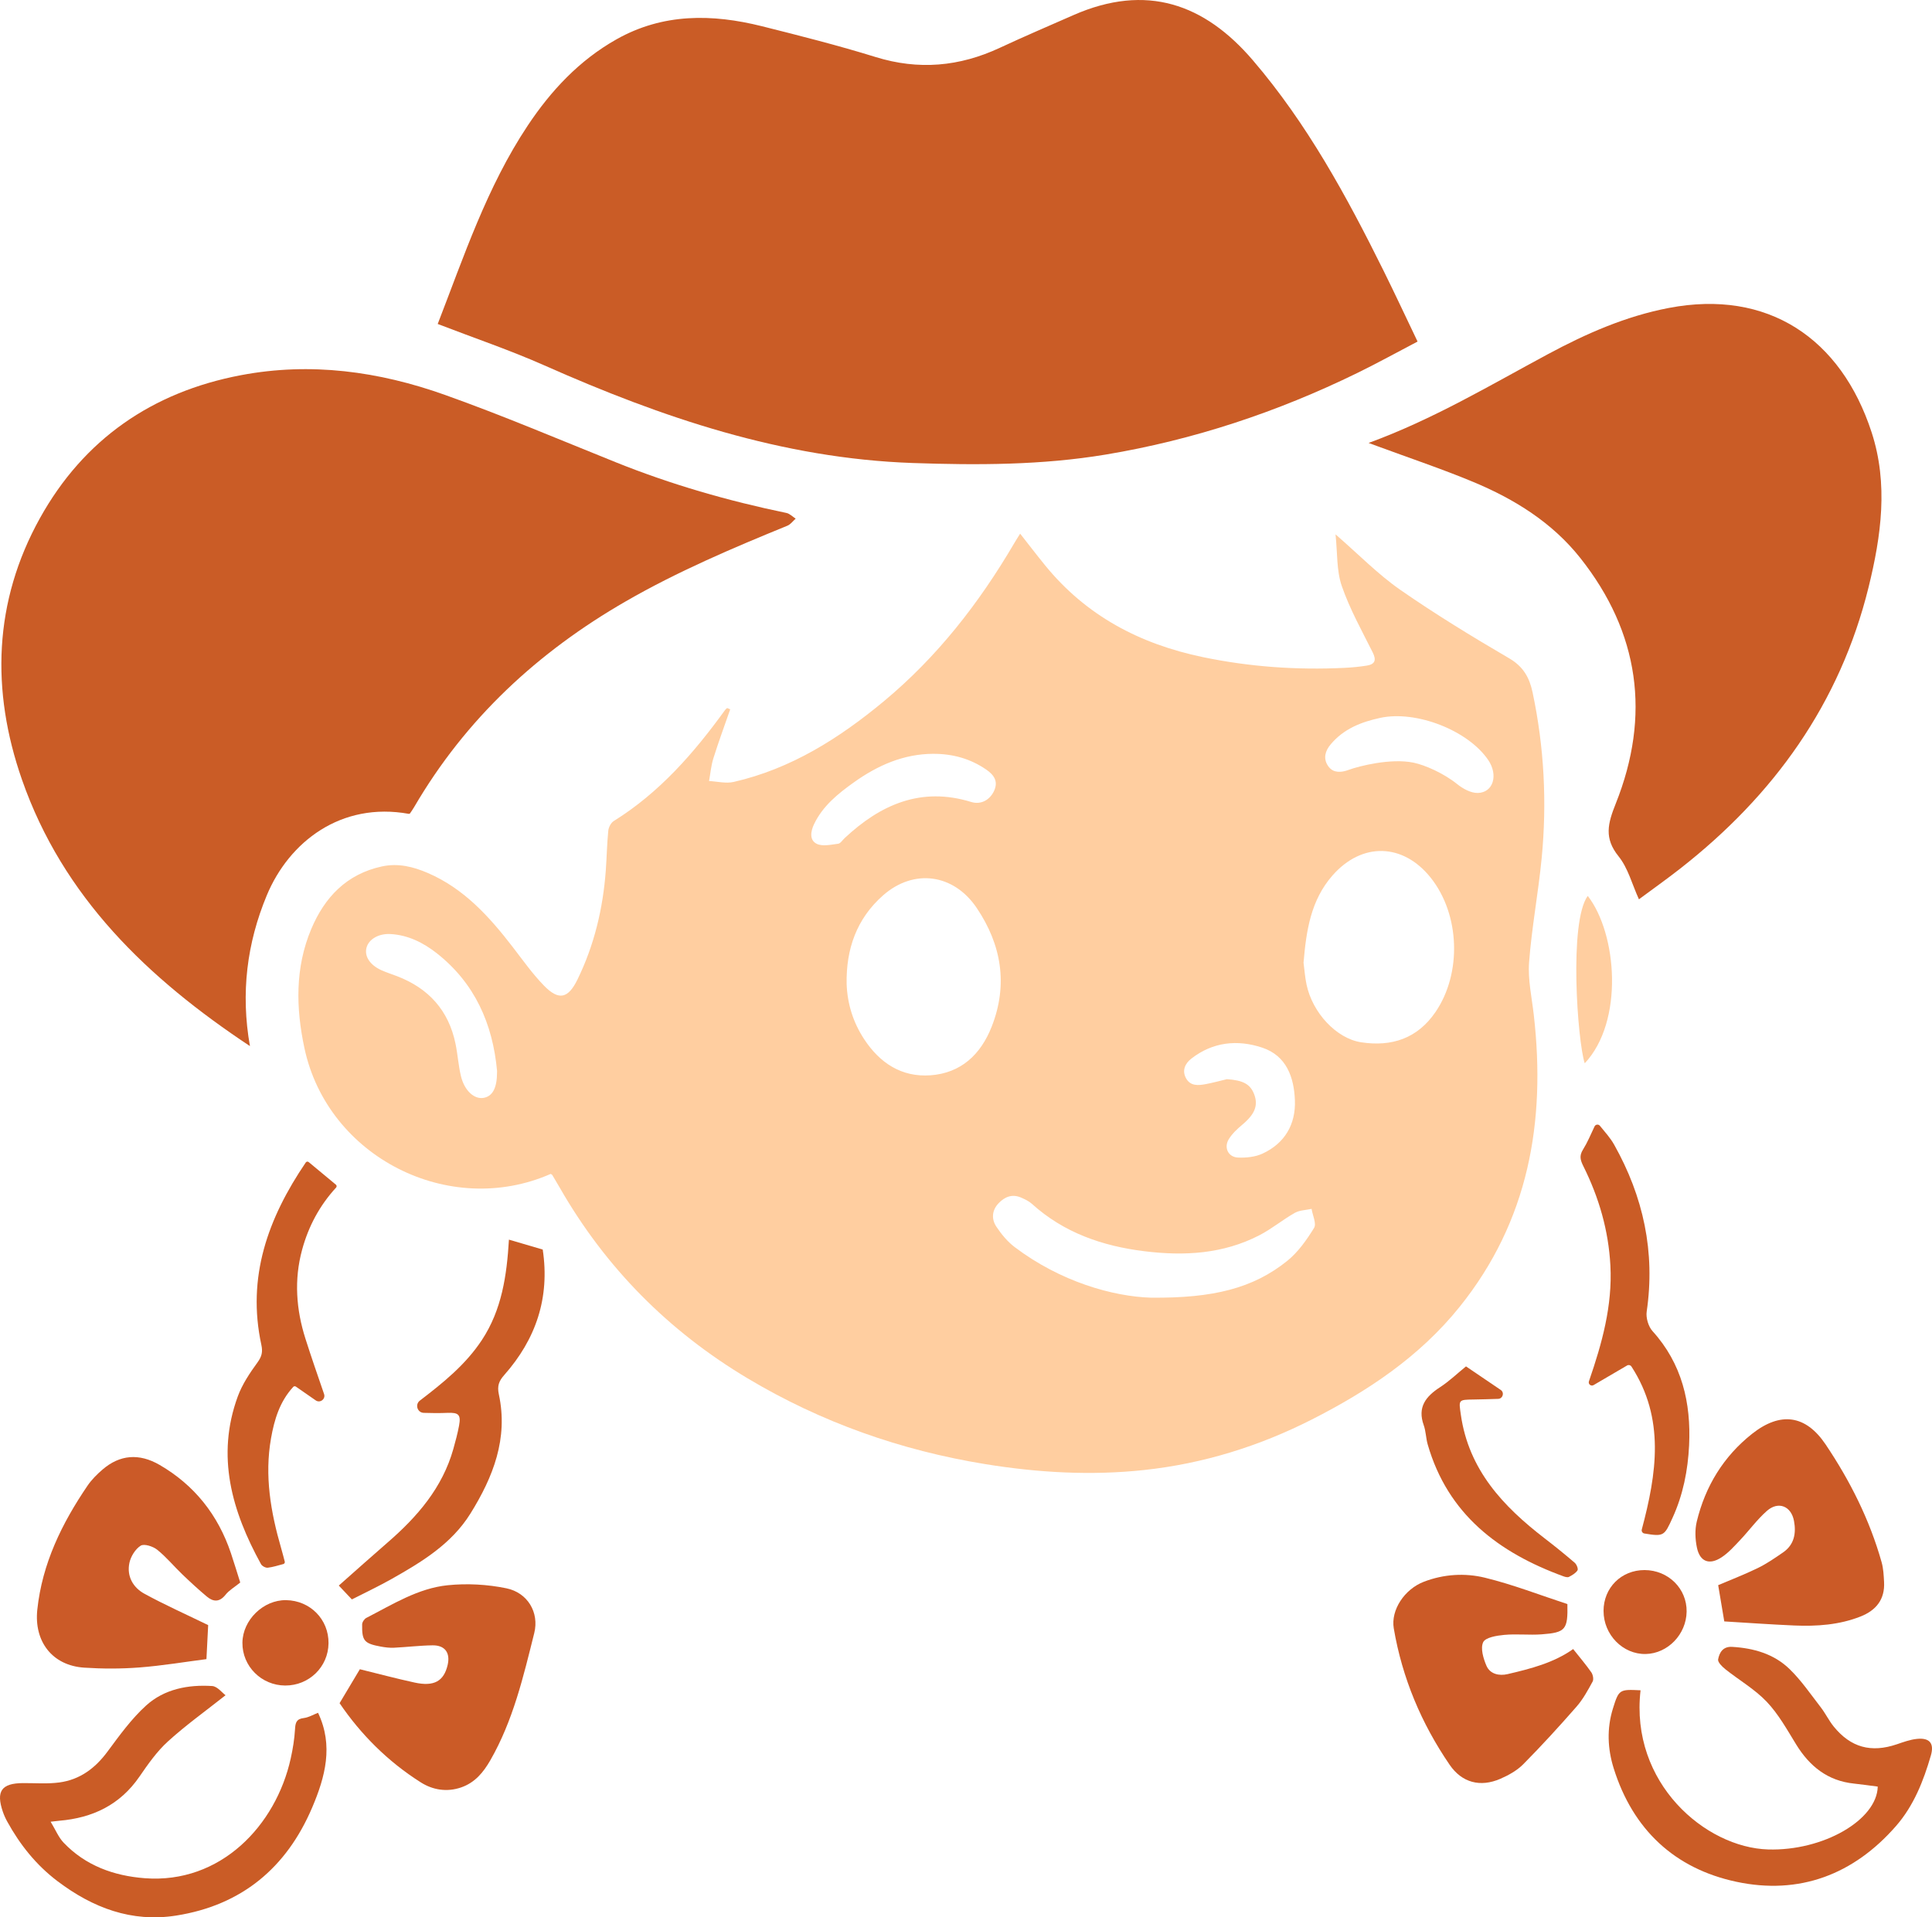
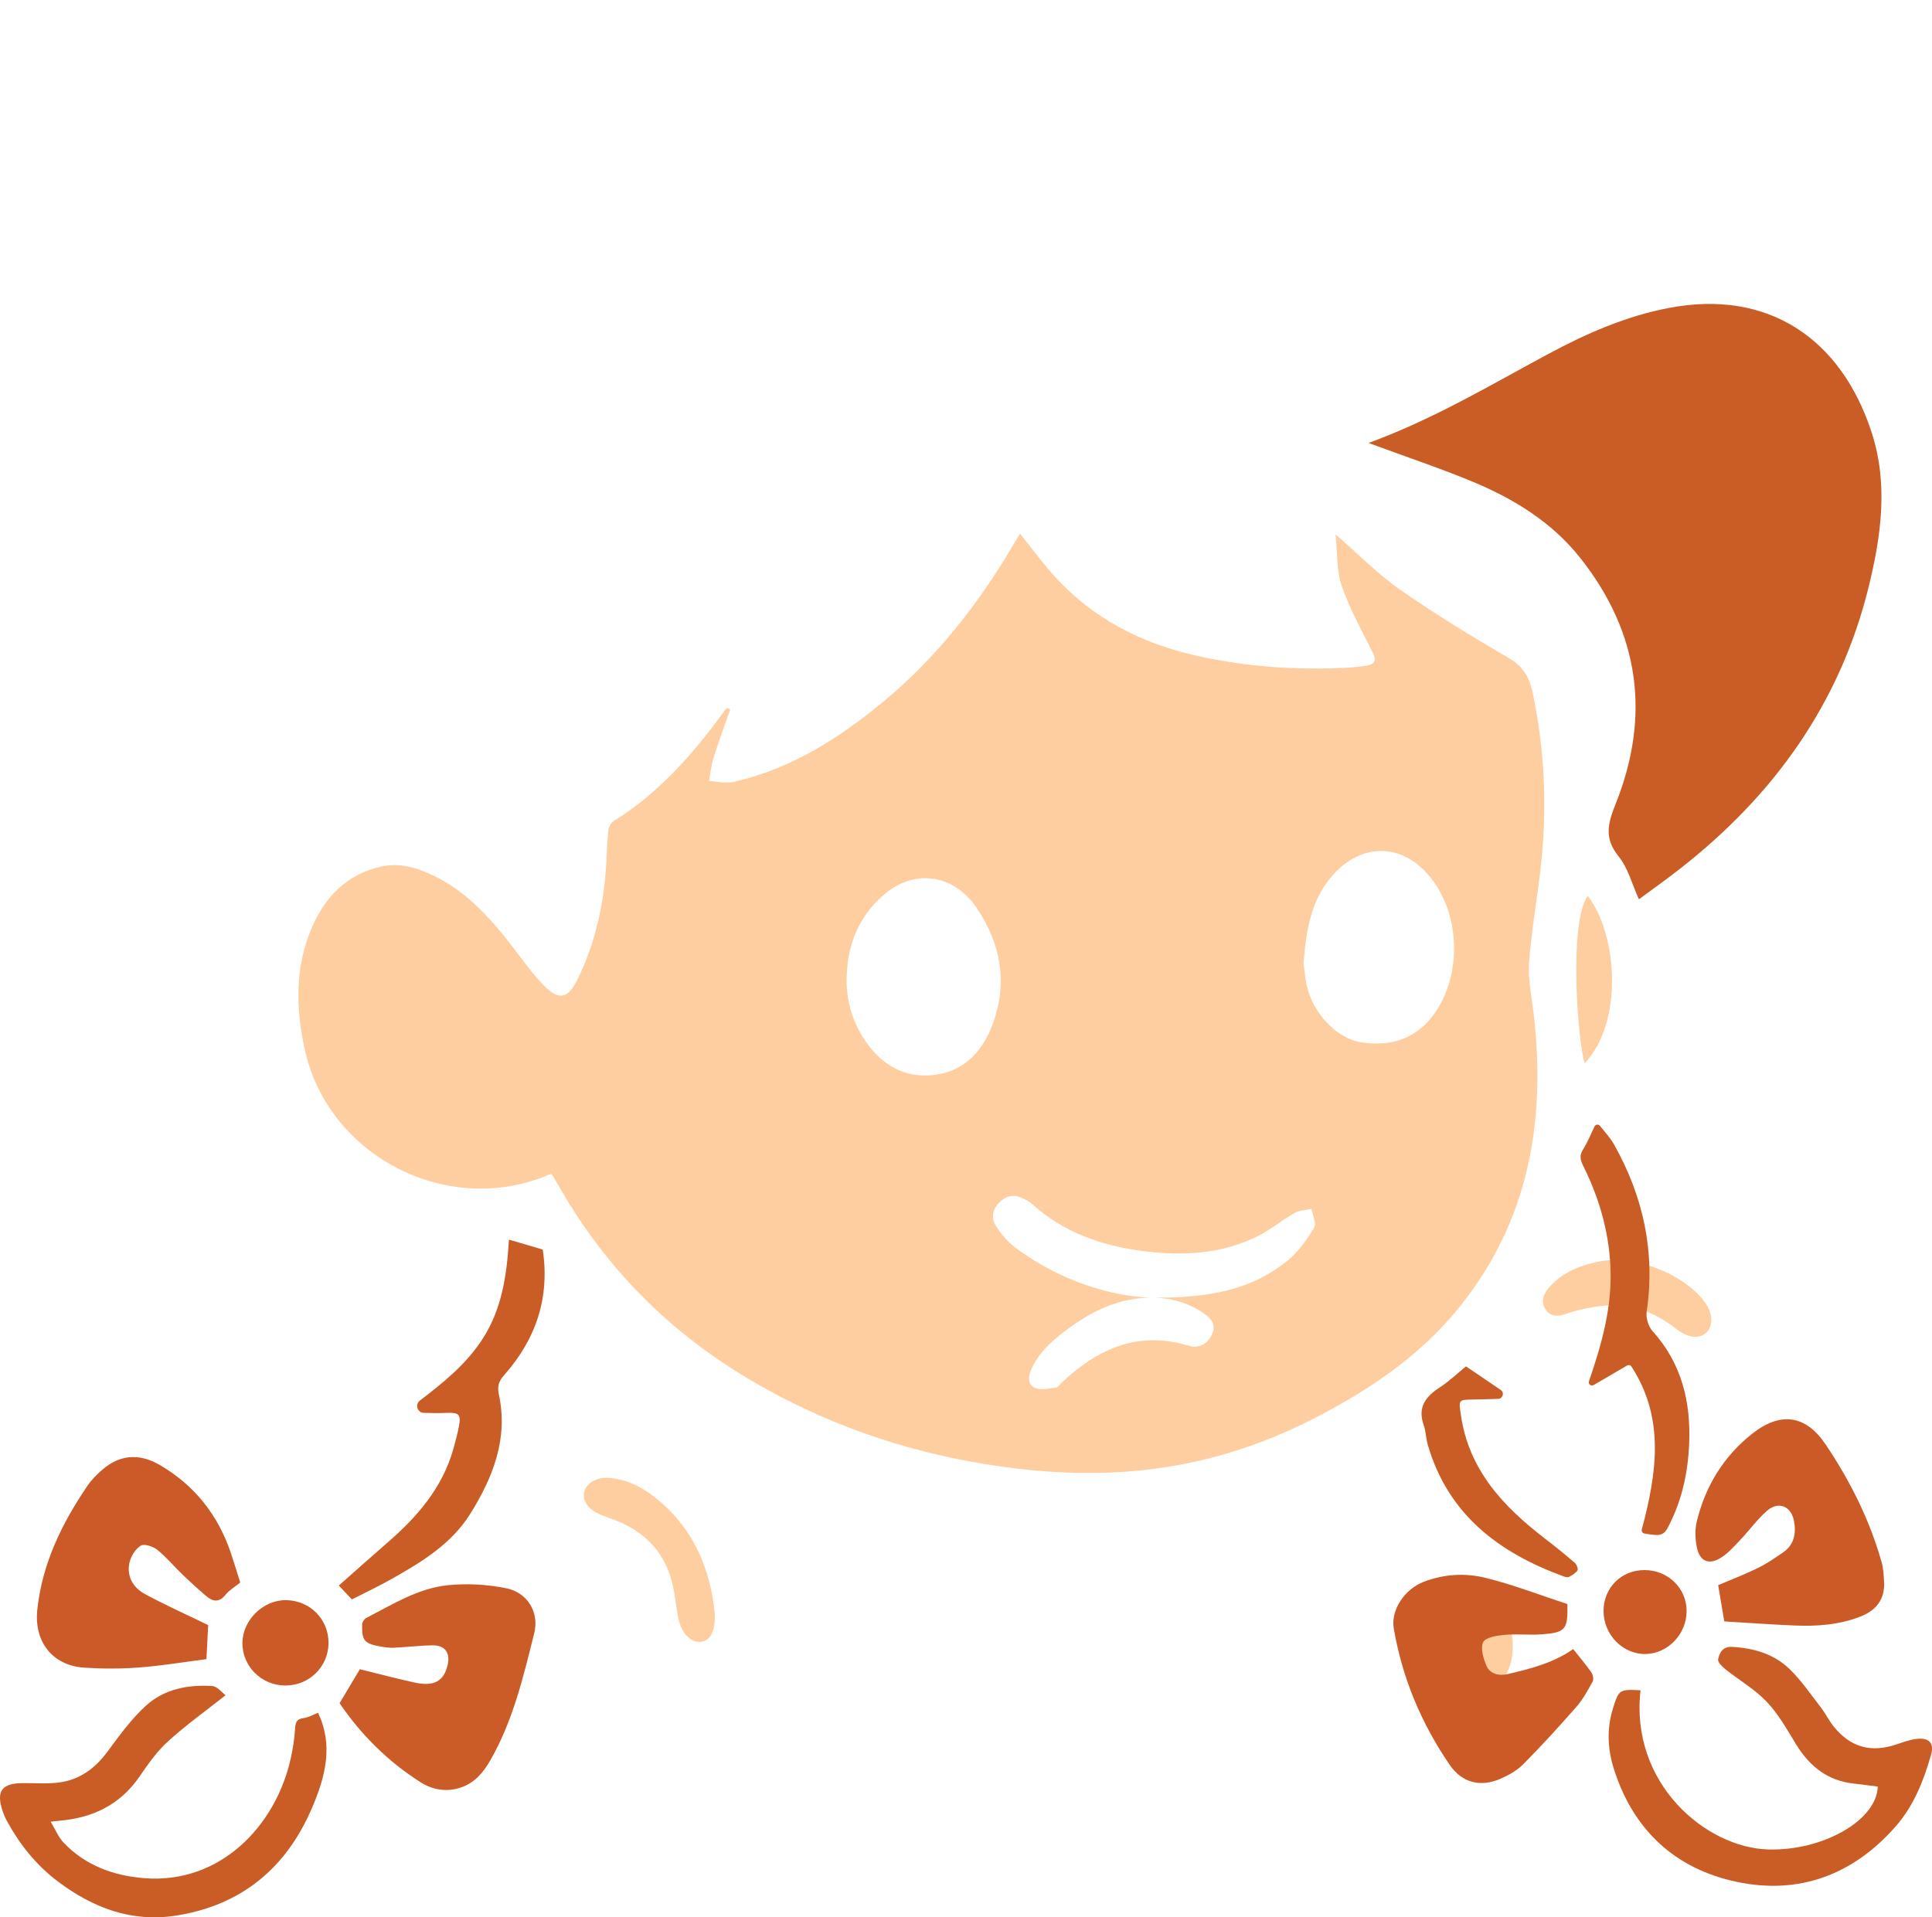
<svg xmlns="http://www.w3.org/2000/svg" id="Layer_1" width="871.3" height="864.82" viewBox="0 0 871.3 864.82">
  <defs>
    <style>.cls-1{fill:#ca5c26;}.cls-1,.cls-2,.cls-3,.cls-4,.cls-5{stroke-width:0px;}.cls-2{fill:#cb5a27;}.cls-3{fill:#cb5a28;}.cls-4{fill:#cb5b27;}.cls-5{fill:#ffcea0;}</style>
  </defs>
-   <path class="cls-5" d="m329.31,319.94c-2.56,7.37-5.27,14.7-7.6,22.14-1.03,3.28-1.31,6.8-1.94,10.21,3.7.18,7.6,1.21,11.08.41,25.87-5.9,47.62-19.69,67.72-36.37,24.09-20,43.01-44.32,58.78-71.22.81-1.39,1.69-2.74,2.71-4.4,3.93,4.99,7.52,9.7,11.26,14.29,18.51,22.73,42.67,35.47,71.15,41.4,21.18,4.41,42.42,5.88,63.92,4.84,3.32-.16,6.65-.48,9.94-1,3.67-.58,4.54-2.35,2.74-5.95-4.94-9.88-10.39-19.64-13.97-30.02-2.38-6.91-1.9-14.81-2.8-23.24,10.5,9.12,19.14,18.01,29.13,24.97,15.91,11.07,32.51,21.19,49.25,30.98,6.33,3.71,9.07,8.7,10.47,15.25,5.26,24.76,6.54,49.77,4.11,74.9-1.52,15.67-4.48,31.21-5.67,46.89-.59,7.82,1.22,15.84,2.12,23.75,5.51,48.19-2.31,93.02-33.53,131.8-17.97,22.32-41.26,37.86-66.53,50.69-23.84,12.11-49.05,19.94-75.63,22.8-23.93,2.57-47.77,1.22-71.58-2.64-38.22-6.2-74.03-18.85-107.24-38.68-35.71-21.32-64.11-49.95-84.81-86.11-1.07-1.87-2.16-3.72-3.28-5.57-.15-.25-.49-.38-.75-.56-45.84,20.14-100.55-7.62-111.05-56.65-3.88-18.1-4.3-36.37,3.07-53.84,6.03-14.29,15.89-24.73,31.81-28.19,7.36-1.6,14.21.12,20.8,2.97,16.29,7.03,27.72,19.72,38.27,33.41,4.56,5.92,8.91,12.1,14.11,17.42,6.64,6.8,10.85,5.81,15.05-2.79,7.59-15.52,11.51-32.03,12.78-49.2.44-5.97.53-11.98,1.12-17.93.15-1.55,1.2-3.58,2.47-4.37,20.62-12.82,36.18-30.68,50.21-50.09.24-.34.61-.59.92-.88.47.19.94.38,1.41.58h-.02Zm52.51,123.9c.33,9.04,2.96,17.34,7.86,24.83,7.03,10.75,16.87,17.3,29.95,16.35,13.78-1,22.67-9.38,27.61-21.95,7.46-18.99,4.37-36.98-6.72-53.48-10.47-15.57-28.48-17.84-42.23-5.76-11.99,10.54-16.77,24.3-16.47,40h0Zm206.05-9.67c.41,3.07.64,6.55,1.36,9.94,2.68,12.72,13.47,24.32,24.62,26.02,13.73,2.1,25.32-1.67,33.49-13.58,12-17.49,11.09-44.04-2.08-60.61-12.52-15.74-31.1-16.16-44.34-1.04-9.77,11.15-11.82,24.81-13.04,39.27h0Zm-68.71,151.15c27.96.29,46.06-4.25,61.38-16.61,4.89-3.94,8.76-9.45,12.09-14.86,1.17-1.91-.67-5.67-1.13-8.58-2.55.57-5.41.58-7.58,1.81-5.47,3.1-10.38,7.21-15.95,10.09-16.37,8.46-33.88,9.43-51.84,7.21-19.01-2.34-36.38-8.35-50.83-21.44-1.31-1.18-3.03-1.96-4.67-2.7-4.07-1.84-7.52-.45-10.34,2.55-2.98,3.17-3.23,7.11-.93,10.54,2.27,3.39,5,6.73,8.23,9.17,20.68,15.65,44.38,22.32,61.55,22.83h.02Zm-98.22-245.31c-13.46.04-25.13,5.23-35.83,12.86-7.18,5.12-14.07,10.65-18,18.91-1.53,3.21-2.16,7.2,1.26,8.85,2.61,1.26,6.4.35,9.6-.05,1.08-.13,1.99-1.66,2.96-2.56,16.24-15.18,34.48-23.24,57.08-16.28,4.33,1.33,8.31-.85,10.24-4.88,2.11-4.41-.02-7.35-3.43-9.7-7.17-4.96-15.21-7.17-23.89-7.14h0Zm-196.77,143.08c-1.96-21.38-10.08-39.69-27.27-53.18-6.02-4.72-12.9-8.16-20.79-8.6-5.4-.3-9.81,2.36-10.82,6.15-1.03,3.9,1.57,7.88,6.85,10.22,2.26,1,4.62,1.76,6.93,2.64,14.22,5.45,23.27,15.43,26.36,30.47,1,4.85,1.3,9.86,2.46,14.66,1.59,6.54,5.99,10.46,10.17,9.76,4.11-.69,6.1-4.5,6.1-11.63v-.5h.01Zm413.2-139.11c5.33,1.1,13.73,4.81,19.86,9.75,2.55,2.05,6.15,4.01,9.22,3.94,7.02-.15,9.32-8.08,4.71-14.86-9.12-13.42-32.54-22.5-48.69-19.01-8.63,1.86-16.5,4.96-22.36,11.95-2.49,2.96-3.42,6.32-1.26,9.61.68,1.03,1.45,1.72,2.31,2.15,2.69,1.35,6.09.11,7.06-.25,4.71-1.74,19.05-5.35,29.16-3.27h0Zm-84.1,142.79c7.31.49,10.61,2.21,12.36,6.87,1.89,5.04.21,9-5.38,13.67-2.26,1.89-4.53,4.01-6.06,6.48-2.38,3.83-.3,8.16,4.17,8.34,3.67.15,7.76-.27,11.03-1.79,10.03-4.64,14.99-13.19,14.59-24-.39-10.38-3.76-20.13-14.73-23.79-11.19-3.74-22.32-2.58-31.99,4.96-2.71,2.11-4.33,5.29-2.39,8.83,1.97,3.6,5.48,3.3,8.83,2.68,3.22-.6,6.39-1.48,9.59-2.24h-.02Z" />
-   <path class="cls-1" d="m197.4,146.13c11.77-30.34,22.13-61.72,40.57-89.45,10.54-15.85,23.27-29.47,40.03-38.93,20.99-11.84,43.17-11.54,65.67-5.91,17.15,4.3,34.32,8.65,51.2,13.88,19.4,6.01,37.82,4.34,56.02-4.15,10.96-5.11,22.08-9.86,33.15-14.73,33.05-14.53,59.24-5.04,80.95,20.31,24.49,28.58,42.33,61.39,58.95,94.91,5.15,10.39,10.04,20.9,15.36,32-9.14,4.78-18.08,9.73-27.25,14.21-36.04,17.61-73.77,30.16-113.36,36.76-28.85,4.81-57.94,4.82-87.12,3.81-58.75-2.05-113-20.48-166.03-44.01-15.54-6.9-31.71-12.36-48.14-18.7h0Z" />
-   <path class="cls-1" d="m112.72,471.85c-46.14-30.59-84.35-67.25-102.83-120.23-14.01-40.16-12.8-80.25,8.13-117.92,19.72-35.5,50.53-56.85,90.58-64.46,31.54-5.99,62.29-1.73,92.06,8.88,26,9.27,51.44,20.09,77.06,30.39,24.94,10.03,50.64,17.42,76.94,22.86,1.51.31,2.79,1.69,4.18,2.57-1.24,1.08-2.3,2.59-3.73,3.18-24.86,10.15-49.54,20.66-72.87,34.1-39.68,22.86-72.23,53-95.44,92.77-.58,1-1.26,1.96-1.91,2.92-.08.11-.3.13-.46.19-30.67-5.57-54.09,12.65-64.12,36.77-8.94,21.51-11.82,44.02-7.59,67.99h0Z" />
+   <path class="cls-5" d="m329.31,319.94c-2.56,7.37-5.27,14.7-7.6,22.14-1.03,3.28-1.31,6.8-1.94,10.21,3.7.18,7.6,1.21,11.08.41,25.87-5.9,47.62-19.69,67.72-36.37,24.09-20,43.01-44.32,58.78-71.22.81-1.39,1.69-2.74,2.71-4.4,3.93,4.99,7.52,9.7,11.26,14.29,18.51,22.73,42.67,35.47,71.15,41.4,21.18,4.41,42.42,5.88,63.92,4.84,3.32-.16,6.65-.48,9.94-1,3.67-.58,4.54-2.35,2.74-5.95-4.94-9.88-10.39-19.64-13.97-30.02-2.38-6.91-1.9-14.81-2.8-23.24,10.5,9.12,19.14,18.01,29.13,24.97,15.91,11.07,32.51,21.19,49.25,30.98,6.33,3.71,9.07,8.7,10.47,15.25,5.26,24.76,6.54,49.77,4.11,74.9-1.52,15.67-4.48,31.21-5.67,46.89-.59,7.82,1.22,15.84,2.12,23.75,5.51,48.19-2.31,93.02-33.53,131.8-17.97,22.32-41.26,37.86-66.53,50.69-23.84,12.11-49.05,19.94-75.63,22.8-23.93,2.57-47.77,1.22-71.58-2.64-38.22-6.2-74.03-18.85-107.24-38.68-35.71-21.32-64.11-49.95-84.81-86.11-1.07-1.87-2.16-3.72-3.28-5.57-.15-.25-.49-.38-.75-.56-45.84,20.14-100.55-7.62-111.05-56.65-3.88-18.1-4.3-36.37,3.07-53.84,6.03-14.29,15.89-24.73,31.81-28.19,7.36-1.6,14.21.12,20.8,2.97,16.29,7.03,27.72,19.72,38.27,33.41,4.56,5.92,8.91,12.1,14.11,17.42,6.64,6.8,10.85,5.81,15.05-2.79,7.59-15.52,11.51-32.03,12.78-49.2.44-5.97.53-11.98,1.12-17.93.15-1.55,1.2-3.58,2.47-4.37,20.62-12.82,36.18-30.68,50.21-50.09.24-.34.61-.59.92-.88.47.19.94.38,1.41.58h-.02Zm52.51,123.9c.33,9.04,2.96,17.34,7.86,24.83,7.03,10.75,16.87,17.3,29.95,16.35,13.78-1,22.67-9.38,27.61-21.95,7.46-18.99,4.37-36.98-6.72-53.48-10.47-15.57-28.48-17.84-42.23-5.76-11.99,10.54-16.77,24.3-16.47,40h0Zm206.05-9.67c.41,3.07.64,6.55,1.36,9.94,2.68,12.72,13.47,24.32,24.62,26.02,13.73,2.1,25.32-1.67,33.49-13.58,12-17.49,11.09-44.04-2.08-60.61-12.52-15.74-31.1-16.16-44.34-1.04-9.77,11.15-11.82,24.81-13.04,39.27h0Zm-68.71,151.15c27.96.29,46.06-4.25,61.38-16.61,4.89-3.94,8.76-9.45,12.09-14.86,1.17-1.91-.67-5.67-1.13-8.58-2.55.57-5.41.58-7.58,1.81-5.47,3.1-10.38,7.21-15.95,10.09-16.37,8.46-33.88,9.43-51.84,7.21-19.01-2.34-36.38-8.35-50.83-21.44-1.31-1.18-3.03-1.96-4.67-2.7-4.07-1.84-7.52-.45-10.34,2.55-2.98,3.17-3.23,7.11-.93,10.54,2.27,3.39,5,6.73,8.23,9.17,20.68,15.65,44.38,22.32,61.55,22.83h.02Zc-13.46.04-25.13,5.23-35.83,12.86-7.18,5.12-14.07,10.65-18,18.91-1.53,3.21-2.16,7.2,1.26,8.85,2.61,1.26,6.4.35,9.6-.05,1.08-.13,1.99-1.66,2.96-2.56,16.24-15.18,34.48-23.24,57.08-16.28,4.33,1.33,8.31-.85,10.24-4.88,2.11-4.41-.02-7.35-3.43-9.7-7.17-4.96-15.21-7.17-23.89-7.14h0Zm-196.77,143.08c-1.96-21.38-10.08-39.69-27.27-53.18-6.02-4.72-12.9-8.16-20.79-8.6-5.4-.3-9.81,2.36-10.82,6.15-1.03,3.9,1.57,7.88,6.85,10.22,2.26,1,4.62,1.76,6.93,2.64,14.22,5.45,23.27,15.43,26.36,30.47,1,4.85,1.3,9.86,2.46,14.66,1.59,6.54,5.99,10.46,10.17,9.76,4.11-.69,6.1-4.5,6.1-11.63v-.5h.01Zm413.2-139.11c5.33,1.1,13.73,4.81,19.86,9.75,2.55,2.05,6.15,4.01,9.22,3.94,7.02-.15,9.32-8.08,4.71-14.86-9.12-13.42-32.54-22.5-48.69-19.01-8.63,1.86-16.5,4.96-22.36,11.95-2.49,2.96-3.42,6.32-1.26,9.61.68,1.03,1.45,1.72,2.31,2.15,2.69,1.35,6.09.11,7.06-.25,4.71-1.74,19.05-5.35,29.16-3.27h0Zm-84.1,142.79c7.31.49,10.61,2.21,12.36,6.87,1.89,5.04.21,9-5.38,13.67-2.26,1.89-4.53,4.01-6.06,6.48-2.38,3.83-.3,8.16,4.17,8.34,3.67.15,7.76-.27,11.03-1.79,10.03-4.64,14.99-13.19,14.59-24-.39-10.38-3.76-20.13-14.73-23.79-11.19-3.74-22.32-2.58-31.99,4.96-2.71,2.11-4.33,5.29-2.39,8.83,1.97,3.6,5.48,3.3,8.83,2.68,3.22-.6,6.39-1.48,9.59-2.24h-.02Z" />
  <path class="cls-1" d="m617.21,199.8c29.06-10.62,54.67-25.96,80.92-40.07,17.25-9.27,35.03-17.1,54.5-20.83,44.58-8.53,77.64,13.63,91.46,56.17,7.56,23.26,4.3,46.65-1.38,69.74-12.95,52.59-42.79,94-85.03,127.03-6,4.69-12.22,9.11-18.55,13.8-3.1-6.8-4.9-14.08-9.17-19.37-6.65-8.24-4.86-14.83-1.27-23.83,15.83-39.69,10.67-77.07-16-110.75-12.66-15.99-29.69-26.57-48.31-34.32-14.17-5.9-28.76-10.78-43.17-16.11-1.07-.4-2.15-.79-4.01-1.47h.01Z" />
  <path class="cls-3" d="m108.35,713.8c-2.69,2.18-5.06,3.53-6.62,5.51-2.71,3.43-5.52,3.28-8.44.84-3.8-3.18-7.46-6.56-11.04-9.99-3.84-3.68-7.25-7.85-11.38-11.16-1.89-1.51-5.87-2.78-7.42-1.81-2.42,1.53-4.48,4.86-5.09,7.77-1.27,5.98,1.63,11.09,6.72,13.88,9.2,5.04,18.82,9.32,28.8,14.18-.2,3.91-.46,9.13-.78,15.34-9.6,1.24-19.86,2.96-30.19,3.76-8.26.64-16.64.63-24.91.09-14.47-.94-22.7-11.83-21.18-26.15,2.22-20.88,11.1-38.95,22.66-55.95,1.85-2.71,4.28-5.13,6.78-7.28,7.75-6.66,16.44-7.47,25.79-2.03,15.69,9.13,26.28,22.55,32.08,39.74,1.52,4.51,2.88,9.08,4.21,13.27h.01Z" />
  <path class="cls-2" d="m709.46,743.81c2.97,3.75,5.76,7.01,8.2,10.51.73,1.05,1.14,3.13.6,4.14-2.14,3.92-4.31,7.95-7.23,11.29-7.77,8.89-15.75,17.62-24.05,26.01-2.82,2.85-6.65,4.98-10.38,6.6-9.03,3.9-17.29,1.75-22.82-6.32-12.79-18.67-21.4-39.18-25.21-61.54-1.41-8.31,4.85-17.7,13.59-21.05,8.95-3.43,18.5-4.01,27.49-1.82,12.76,3.11,25.1,7.94,37.22,11.9.25,11.53-.78,12.84-11.58,13.65-5.62.42-11.32-.28-16.92.25-3.38.32-8.46,1.14-9.48,3.3-1.3,2.75.07,7.36,1.49,10.65,1.63,3.76,5.75,4.62,9.49,3.75,10.46-2.43,20.89-5.12,29.59-11.31h0Z" />
  <path class="cls-4" d="m153.14,768.24c3.57-5.99,6.44-10.79,9.15-15.32,8.14,2,16.37,4.2,24.69,6.01,8.77,1.91,13.19-.6,14.9-7.94,1.27-5.45-1.19-8.92-6.81-8.85-5.8.08-11.59.8-17.39,1.08-1.97.09-3.99-.15-5.94-.51-7.51-1.39-8.55-2.58-8.42-10.05.02-1,.99-2.44,1.92-2.91,11.76-6.03,23.24-13.33,36.6-14.71,8.74-.9,17.95-.4,26.56,1.38,9.54,1.97,14.85,10.89,12.54,20.18-4.91,19.68-9.55,39.53-19.82,57.4-3.14,5.46-6.94,10.08-13.16,12.23-6.47,2.23-12.83,1.12-18.18-2.27-14.88-9.41-27.1-21.68-36.62-35.71h-.02Z" />
  <path class="cls-2" d="m777.62,731.34c-.98-5.8-1.85-10.98-2.75-16.34,5.67-2.42,11.92-4.82,17.91-7.74,3.99-1.95,7.71-4.52,11.38-7.05,5.03-3.47,5.94-8.64,4.9-14.19-1.25-6.72-7.09-9.05-12.22-4.52-4.45,3.93-8.01,8.86-12.11,13.2-2.61,2.75-5.21,5.69-8.33,7.74-5.53,3.63-9.79,1.99-11.12-4.39-.79-3.77-.96-8.02-.07-11.73,3.85-15.94,12.07-29.42,24.99-39.62,12.69-10.01,24.1-8.6,33.12,4.82,11.02,16.39,19.88,34,25.26,53.14.8,2.84.94,5.89,1.1,8.87.44,7.87-3.56,12.83-10.64,15.62-9.62,3.79-19.7,4.47-29.87,4.04-10.46-.45-20.9-1.2-31.56-1.84h.01Z" />
  <path class="cls-1" d="m101.72,764.65c-9.03,7.15-17.94,13.52-25.98,20.83-4.98,4.53-8.99,10.26-12.84,15.86-8.77,12.78-21.14,18.65-36.15,19.92-.81.07-1.62.18-3.92.44,2.21,3.63,3.55,7.03,5.88,9.47,9.89,10.37,22.66,14.94,36.53,16.01,34.27,2.63,59.18-23.8,65.86-53.97.97-4.36,1.69-8.82,1.95-13.26.17-2.92.6-4.6,3.93-5.01,2.23-.27,4.33-1.56,6.45-2.37,7.06,14.79,3.21,28.96-2.64,42.72-11.59,27.24-31.85,44.1-61.37,48.75-20.08,3.16-37.58-3.5-53.45-15.49-9.61-7.26-16.91-16.4-22.68-26.86-.8-1.44-1.49-2.96-2.02-4.52-3.15-9.24-.58-12.83,9.09-12.89,5.5-.03,11.07.44,16.47-.3,9.16-1.25,16.06-6.36,21.59-13.83,5.41-7.29,10.82-14.84,17.49-20.88,8.17-7.4,18.9-9.47,29.78-8.77,2.34.15,4.5,3.05,6.04,4.16h0Z" />
  <path class="cls-1" d="m739.86,762.44c-4.82,41.84,29.28,70.94,57.54,71.77,24.82.73,49.07-13.27,49.43-28.35-3.54-.45-7.11-.99-10.69-1.36-11.9-1.23-20.05-7.79-26.14-17.71-4.07-6.63-7.94-13.62-13.23-19.19-5.39-5.68-12.46-9.74-18.66-14.68-1.44-1.15-3.5-3.19-3.27-4.44.57-3.04,2.15-5.89,6.3-5.65,9.74.56,18.88,3.18,25.91,10,5.3,5.14,9.54,11.39,14.09,17.27,2.12,2.74,3.64,5.96,5.82,8.65,7.7,9.49,16.89,11.96,28.47,8.03,2.96-1.01,5.99-2.12,9.06-2.44,5.7-.59,7.89,1.97,6.31,7.44-3.33,11.54-7.77,22.75-15.73,31.86-19.14,21.93-43.65,31.2-72,25.15-27.82-5.93-46.67-23.54-55.31-51.13-2.79-8.89-3.16-17.98-.37-26.98,2.69-8.66,2.92-8.73,12.44-8.26l.03.02Z" />
  <path class="cls-1" d="m158.68,721.42c-2.14-2.26-3.84-4.06-5.89-6.24,7.43-6.56,14.68-13.07,22.04-19.45,13.39-11.6,24.69-24.65,29.62-42.17.98-3.5,1.93-7.02,2.59-10.59.91-4.91-.3-5.88-5.16-5.69-3.58.14-7.16.14-10.8,0-2.88-.11-4.02-3.78-1.73-5.53,10.44-8,20.6-16.14,27.97-27.32,8.99-13.64,11.24-29.05,12.2-45.28,5.48,1.61,10.34,3.04,15.24,4.47,3.29,21.78-3.08,40.44-17.36,56.6-2.39,2.7-3.25,4.92-2.42,8.75,4.28,19.83-2.56,37.23-12.8,53.7-8.58,13.8-22,21.87-35.64,29.58-5.75,3.25-11.76,6.06-17.84,9.17h-.02Z" />
-   <path class="cls-1" d="m139.22,524.17c4.42,3.67,8.24,6.84,12.27,10.19.4.33.43.92.08,1.3-7.42,8.08-12.46,17.49-15.33,28.06-3.68,13.54-2.68,26.97,1.53,40.18,2.62,8.23,5.46,16.39,8.38,24.89.78,2.27-1.8,4.23-3.77,2.86-2.95-2.05-5.91-4.1-8.94-6.21-.37-.26-.89-.21-1.19.12-6.13,6.66-8.53,14.77-10.02,23.18-3,16.91-.14,33.34,4.56,49.57.56,1.92,1.05,3.87,1.63,6.06.13.48-.16.98-.65,1.11-2.47.66-4.71,1.37-7,1.65-.97.12-2.58-.74-3.06-1.61-13.13-23.87-20.33-48.69-10.48-75.64,2.01-5.49,5.44-10.6,8.91-15.37,1.94-2.67,2.41-4.73,1.73-7.88-6.62-30.56,2.93-57.11,20.02-82.28.3-.44.93-.53,1.34-.18h0Z" />
  <path class="cls-1" d="m740.42,689.88c6.72-25.21,10.57-50.03-4.68-73.52-.42-.64-1.28-.84-1.95-.45-5.04,2.95-10.07,5.9-15.11,8.85-1.15.67-2.53-.44-2.1-1.7.03-.1.07-.19.1-.29,5.8-16.84,10.55-33.82,9.58-51.96-.84-15.82-5.15-30.63-12.14-44.69-1.39-2.79-2-4.74-.21-7.6,1.92-3.07,3.35-6.46,5.2-10.42.45-.97,1.76-1.13,2.43-.3,2.44,3,4.75,5.55,6.39,8.47,13.21,23.48,18.63,48.48,14.7,75.33-.41,2.78.75,6.74,2.64,8.82,13.29,14.68,17.4,32.29,16.49,51.46-.54,11.3-2.71,22.34-7.47,32.75-3.7,8.1-3.86,8.55-12.71,7.06-.84-.14-1.38-.97-1.16-1.8h0Z" />
  <path class="cls-1" d="m661.14,616.32c5.19,3.52,10.18,6.91,15.66,10.62,1.77,1.2.97,3.96-1.17,4.03-3.86.13-7.46.24-11.05.29-7.02.08-6.72.17-5.75,6.96,3.56,24.79,19.07,41.27,37.8,55.68,4.61,3.55,9.14,7.21,13.55,11,.85.73,1.66,2.77,1.25,3.42-.82,1.29-2.42,2.19-3.86,2.95-.6.32-1.67.03-2.43-.24-29.28-10.69-52.18-27.99-61.26-59.47-.82-2.84-.81-5.95-1.8-8.71-2.93-8.17.95-12.98,7.39-17.16,4.14-2.69,7.76-6.19,11.66-9.36h.01Z" />
  <path class="cls-2" d="m128.63,760.27c-10.74-.04-19.4-8.7-19.3-19.3.1-10.27,9.46-19.38,19.72-19.21,10.86.18,19.23,8.7,19.11,19.45-.11,10.65-8.77,19.1-19.54,19.06h0Z" />
  <path class="cls-2" d="m723.17,726.65c0-10.49,8.01-18.48,18.51-18.46,10.69.03,19.12,8.37,18.96,18.76-.16,10.26-8.5,18.89-18.44,19.1-10.31.21-19.02-8.68-19.02-19.41h-.01Z" />
  <path class="cls-5" d="m716.05,404.11c13.23,17.02,16.4,56.58-1.36,75.5-3.24-9.76-7.23-63.86,1.36-75.5Z" />
</svg>